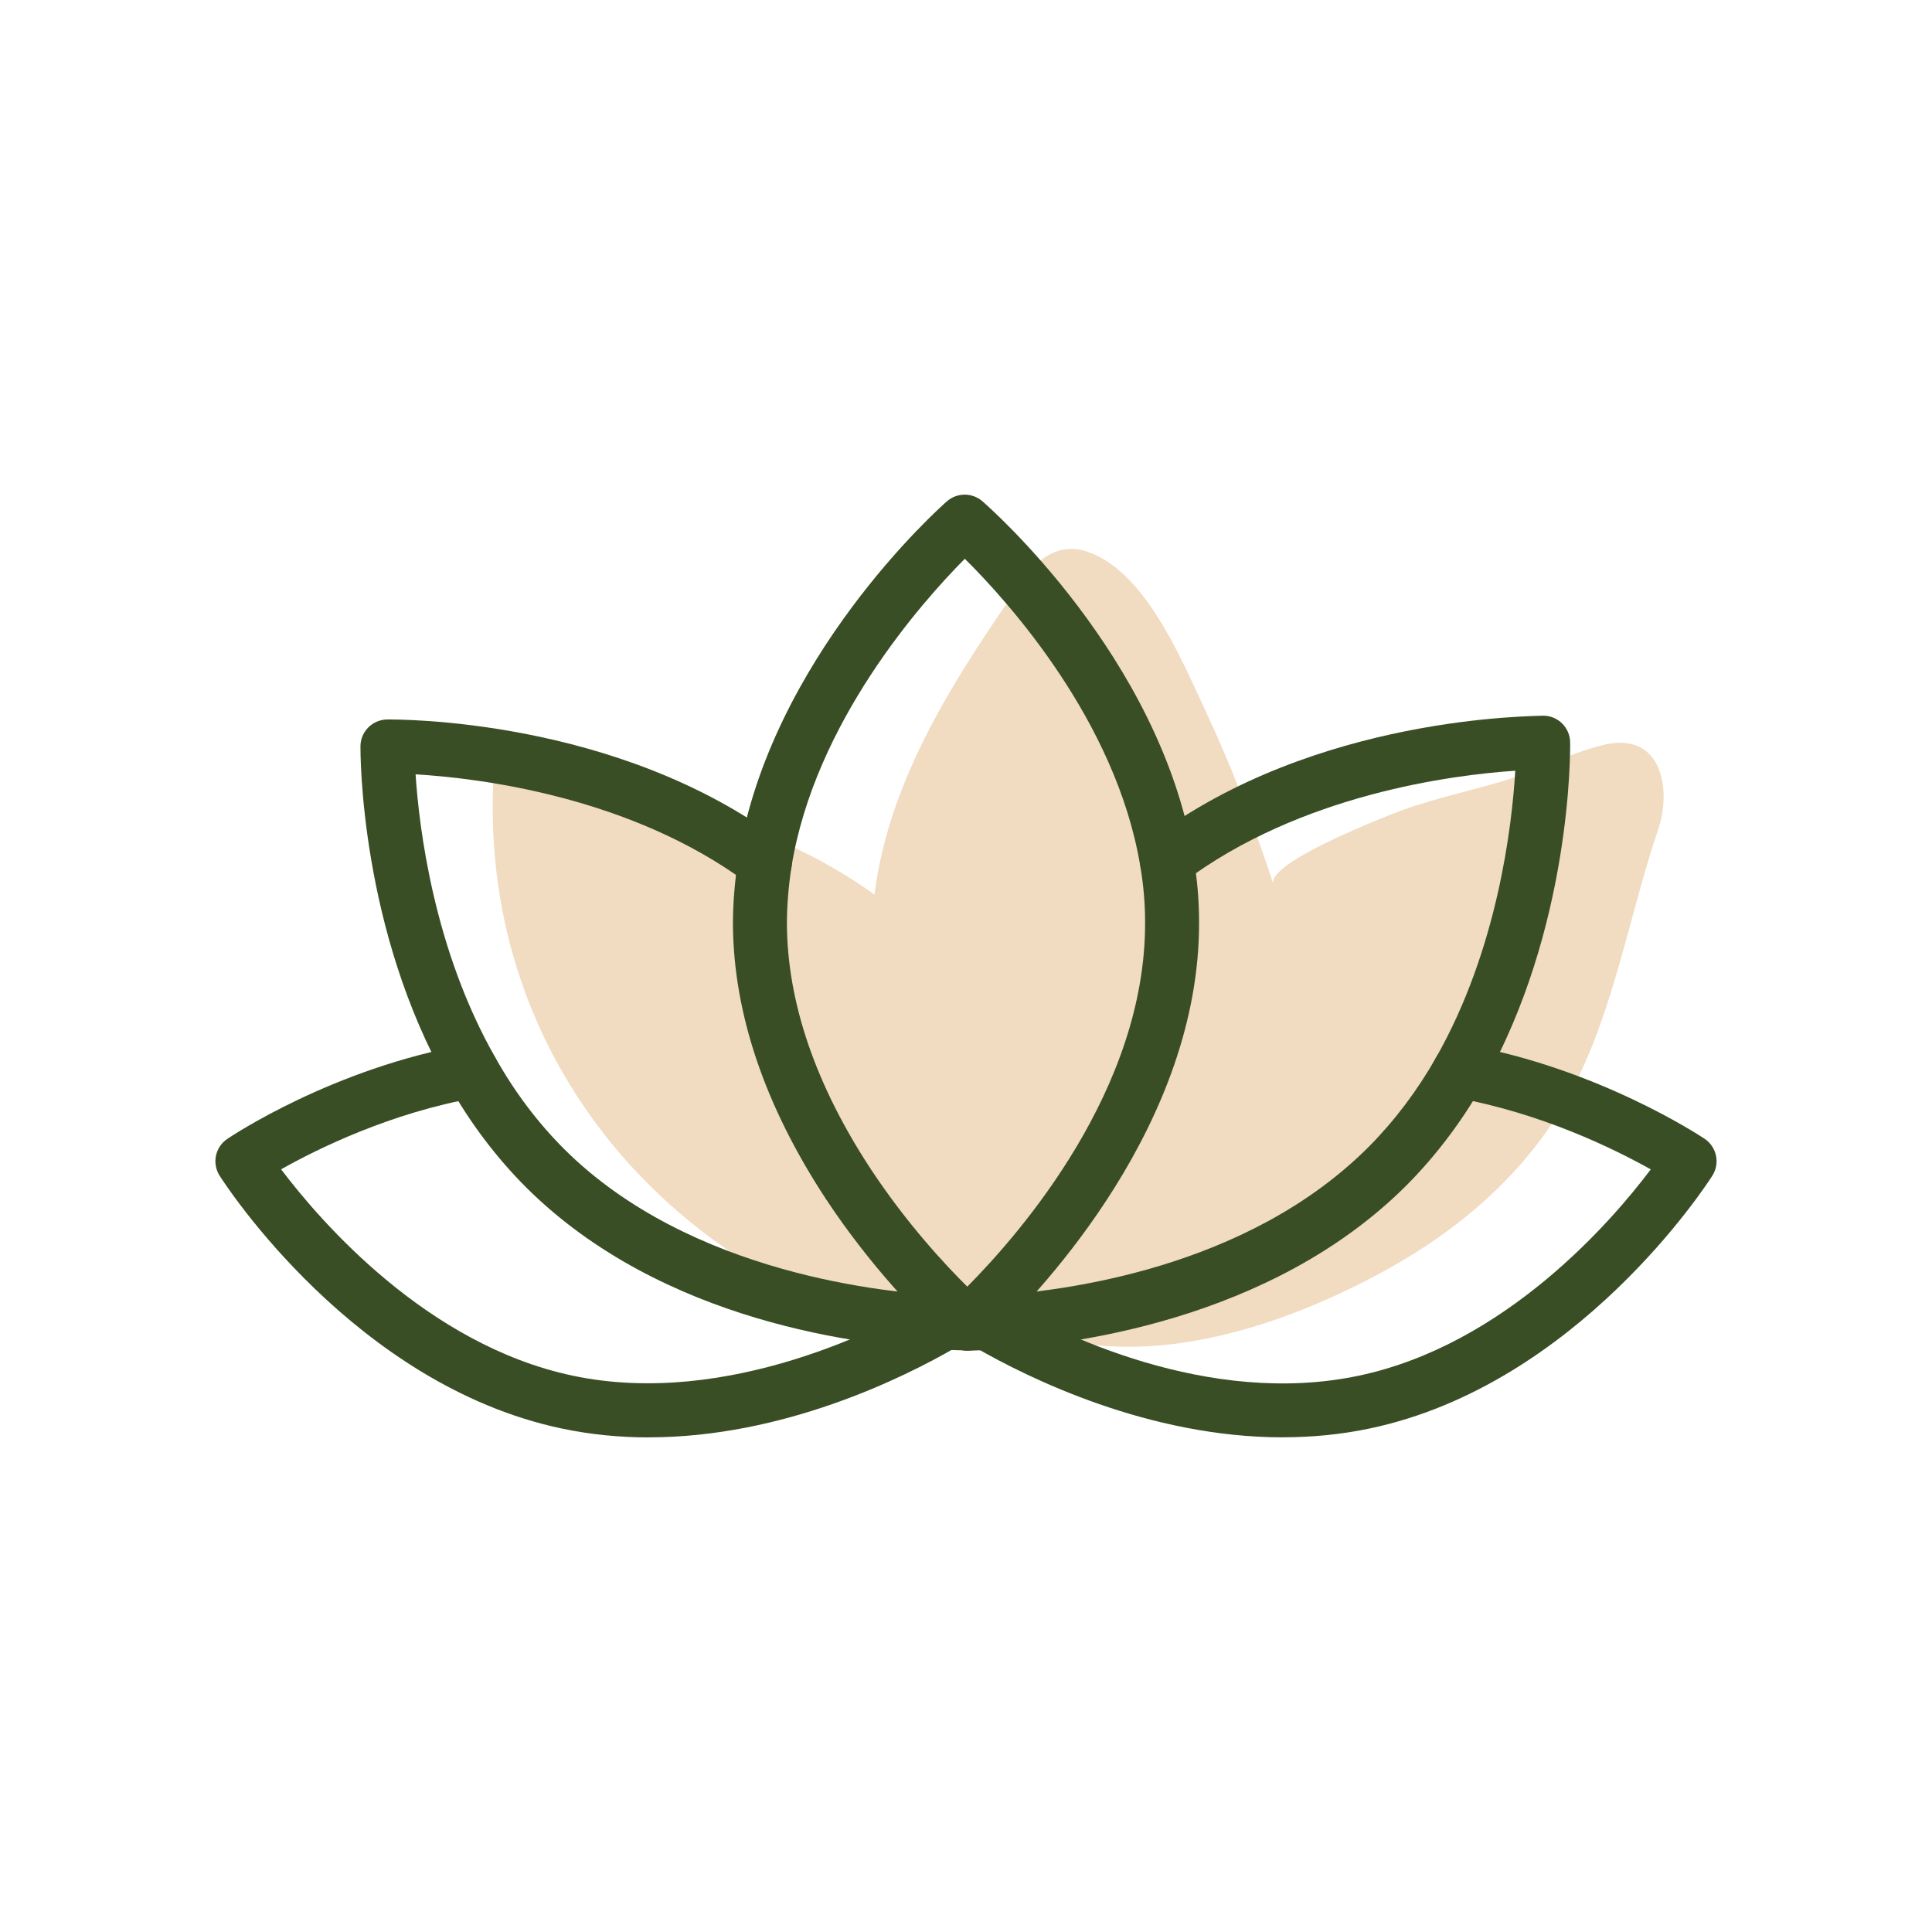
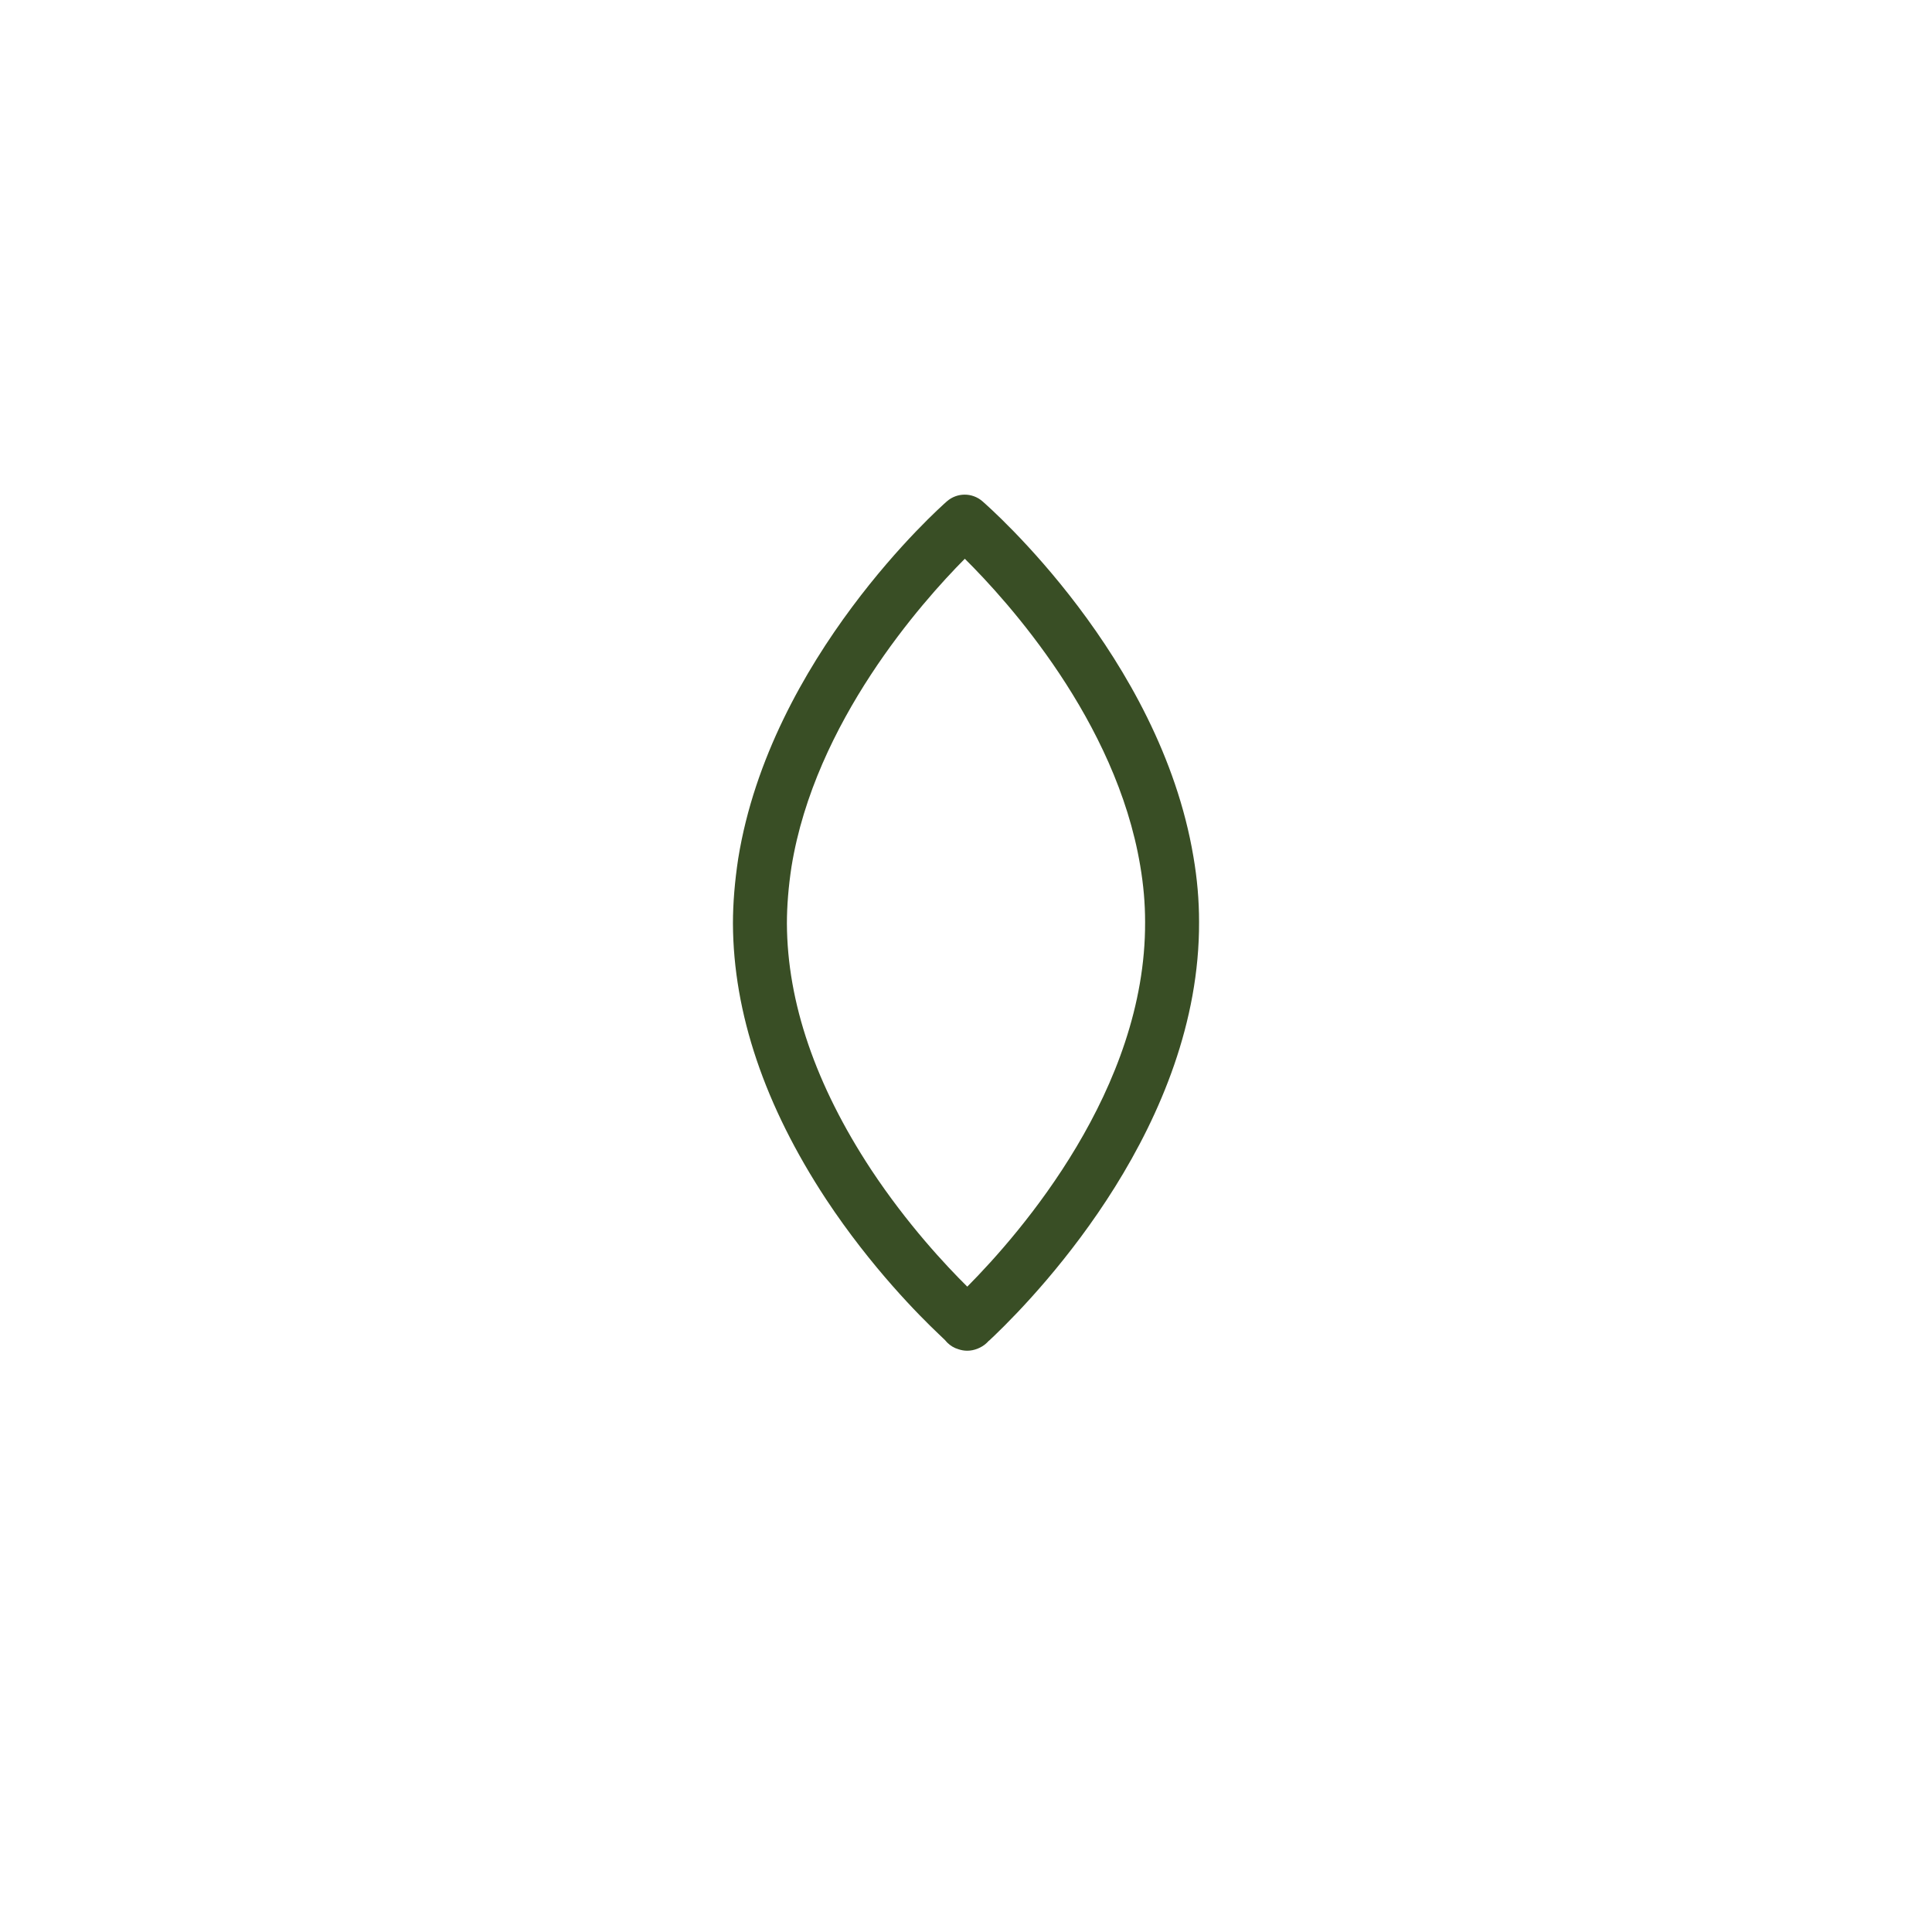
<svg xmlns="http://www.w3.org/2000/svg" viewBox="0 0 300 300" data-sanitized-data-name="Layer 1" data-name="Layer 1" id="Layer_1">
  <defs>
    <style>
      .cls-1 {
        fill: #f1dbc1;
      }

      .cls-2 {
        fill: #394e25;
      }
    </style>
  </defs>
-   <path d="M243.54,170.26c-6.36,11.58-16.64,20.48-28.09,26.82-14.14,7.82-32.34,14.29-48.71,11.31-.06,.06,.04,2.23-.03,2.23-.04,0,.16-1.65,.1-1.71-.06,0-.06,1.7-.11,1.76-.47,0-1.67-2.58-3.27-2.7-3.78,3.38-14.79-.09-20.12-.28-40.69-10.28-69.39-44.96-66.62-88.03,7.99-6.61,8.47,1.13,20.32,3.43,12.77,2.4,27.48,7.66,38.78,15.82,2.25-18.2,12.94-34.38,23.22-49.07,2.26-3.23,5.52-5.49,9.53-4.27,9.14,2.79,14.84,16.7,18.48,24.44,4.15,8.84,7.67,18,10.71,27.28-1.04-3.17,15.58-9.73,18.07-10.74,5.45-2.21,11.21-3.42,16.84-5.04,5.57-1.6,10.8-4.5,16.41-5.85,8.95-2.15,10.56,6.83,8.44,13.1-4.54,13.42-6.84,28.12-13.52,40.71-.14,.26-.28,.52-.42,.77Z" class="cls-1" />
  <g>
    <g>
-       <path d="M100.77,223.2c-4.44,0-8.97-.42-13.54-1.38-32.2-6.79-52.29-37.94-53.13-39.26-1.21-1.92-.69-4.44,1.19-5.71,.66-.45,16.46-11,37.25-14.66,2.28-.39,4.45,1.12,4.85,3.4,.4,2.28-1.13,4.45-3.4,4.85-13.39,2.35-24.76,7.99-30.34,11.13,6.04,8,22.61,27.27,45.3,32.05,24.19,5.1,48.74-7.8,55.69-11.86,.12-.07,.24-.13,.36-.19l1.29-.8c1.89-1.33,4.5-.89,5.83,1,1.34,1.89,.89,4.5-1,5.83-.28,.2-.65,.43-1.1,.7l-.94,.59c-.2,.12-.4,.23-.61,.32-8.27,4.79-26.87,13.98-47.73,13.98Z" class="cls-2" />
-       <path d="M199.2,223.19c-20.84,0-39.47-9.18-47.73-13.94-.22-.1-.43-.21-.63-.34-.69-.46-1.08-.73-1.4-.91-2.01-1.15-2.71-3.7-1.57-5.71,1.14-2.01,3.7-2.71,5.71-1.57,.4,.23,.89,.55,1.52,.97,.08,.03,.15,.08,.23,.12,8.93,5.2,32.25,16.74,55.64,11.81,22.8-4.8,39.34-24.04,45.36-32.04-5.61-3.14-17.04-8.79-30.45-11.15-2.27-.4-3.8-2.57-3.4-4.85,.4-2.27,2.56-3.76,4.85-3.4,20.78,3.66,36.69,14.21,37.36,14.65,1.89,1.27,2.42,3.81,1.21,5.72-.84,1.32-20.94,32.47-53.2,39.26-4.55,.96-9.07,1.37-13.5,1.37Z" class="cls-2" />
-     </g>
-     <path d="M150.33,209.68h-.3c-.51,0-1.74,0-3.49-.13-12.41-.56-43.69-4.14-64.81-25.14-4.69-4.69-8.76-10.09-12.1-16.05-13.75-24.07-13.66-51.34-13.66-52.49,.02-2.27,1.85-4.11,4.13-4.15,1.36,0,35.51-.34,61.19,18.86,1.85,1.38,2.23,4.01,.84,5.86-1.38,1.85-4,2.23-5.86,.84-18.28-13.66-42.12-16.47-51.74-17.04,.55,8.32,2.84,27.26,12.39,43.99,2.98,5.32,6.58,10.1,10.73,14.24,19.58,19.47,50.36,22.31,59.33,22.71,1.66,.12,2.56,.11,3.12,.1,.28,0,.55,.02,.82,.08,1.97,.36,3.51,2.07,3.51,4.12,0,2.31-1.78,4.19-4.1,4.19Z" class="cls-2" />
-     <path d="M150.03,209.68c-.57,0-1.15-.12-1.7-.36-1.51-.68-2.49-2.18-2.49-3.83,0-2.48,2.3-4.44,4.69-4.19,.59,0,1.36,0,2.4-.05,11.65-.61,40.64-4.09,59.67-23.24,3.99-4.03,7.48-8.67,10.38-13.77,9.62-16.9,11.81-36.15,12.31-44.56-9.6,.64-33.35,3.61-51.58,17.35-1.85,1.4-4.47,1.03-5.86-.82-1.4-1.85-1.03-4.47,.82-5.86,25.64-19.33,59.72-19.11,60.99-19.22,2.27,.02,4.12,1.85,4.15,4.13,.02,1.17,.27,28.84-13.55,53.13-3.26,5.73-7.2,10.95-11.71,15.52-21.1,21.22-52.56,25.04-65.1,25.71-1.75,.07-2.65,.14-3.26,.06-.05,0-.1,0-.15,0Z" class="cls-2" />
+       </g>
    <path d="M150.2,209.74c-.47,0-.93-.08-1.37-.23-.17-.05-.33-.12-.5-.18-.64-.28-1.18-.72-1.6-1.25l-.95-.91c-2.88-2.72-10.5-10.34-17.5-20.94-9.54-14.51-14.41-28.92-14.47-42.82,0-3.15,.28-6.54,.82-10.1,5.03-31.12,31.28-54.48,32.4-55.46,1.58-1.38,3.92-1.39,5.51-.02,1.12,.98,27.56,24.16,32.77,55.18,.59,3.43,.88,6.76,.88,10.15,.12,31.2-24.29,57.05-31.78,64.24-.28,.28-.6,.57-.85,.8-.03,.02-.04,.03-.05,.03l.07-.09c-.13,.16-.27,.31-.43,.45-.77,.7-1.89,1.15-2.94,1.15Zm3.63-1.96h0Zm.01-.02s0,.01-.01,.02c0,0,0-.01,.01-.02Zm-3.52-2.27h0Zm-.51-118.72c-6.64,6.69-23.28,25.38-26.91,47.83-.47,3.1-.71,6.08-.71,8.79,.05,12.24,4.45,25.11,13.08,38.23,5.6,8.47,11.6,14.88,14.93,18.17,8.3-8.36,27.72-30.68,27.61-56.61v-.02c0-2.91-.25-5.76-.76-8.75-3.77-22.48-20.54-41.01-27.23-47.64Zm36.37,56.38h0Z" class="cls-2" />
  </g>
</svg>